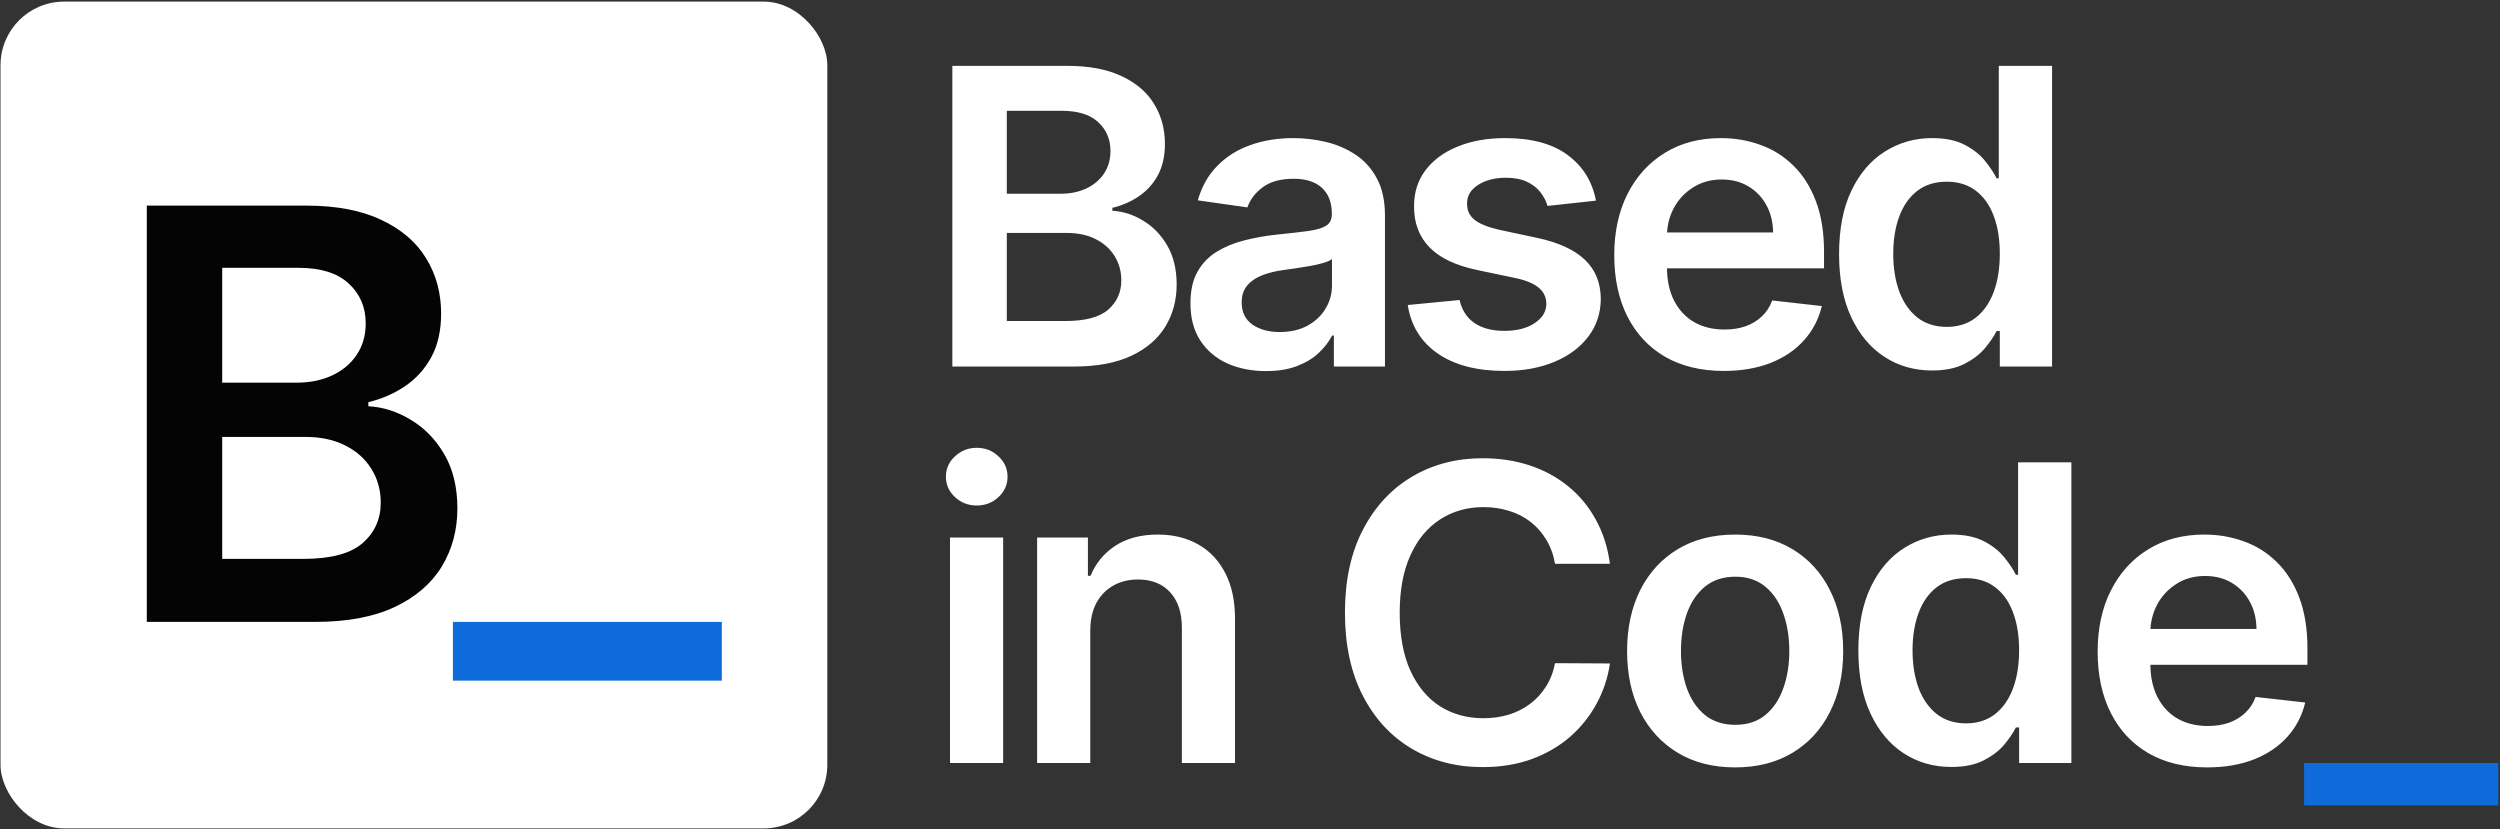
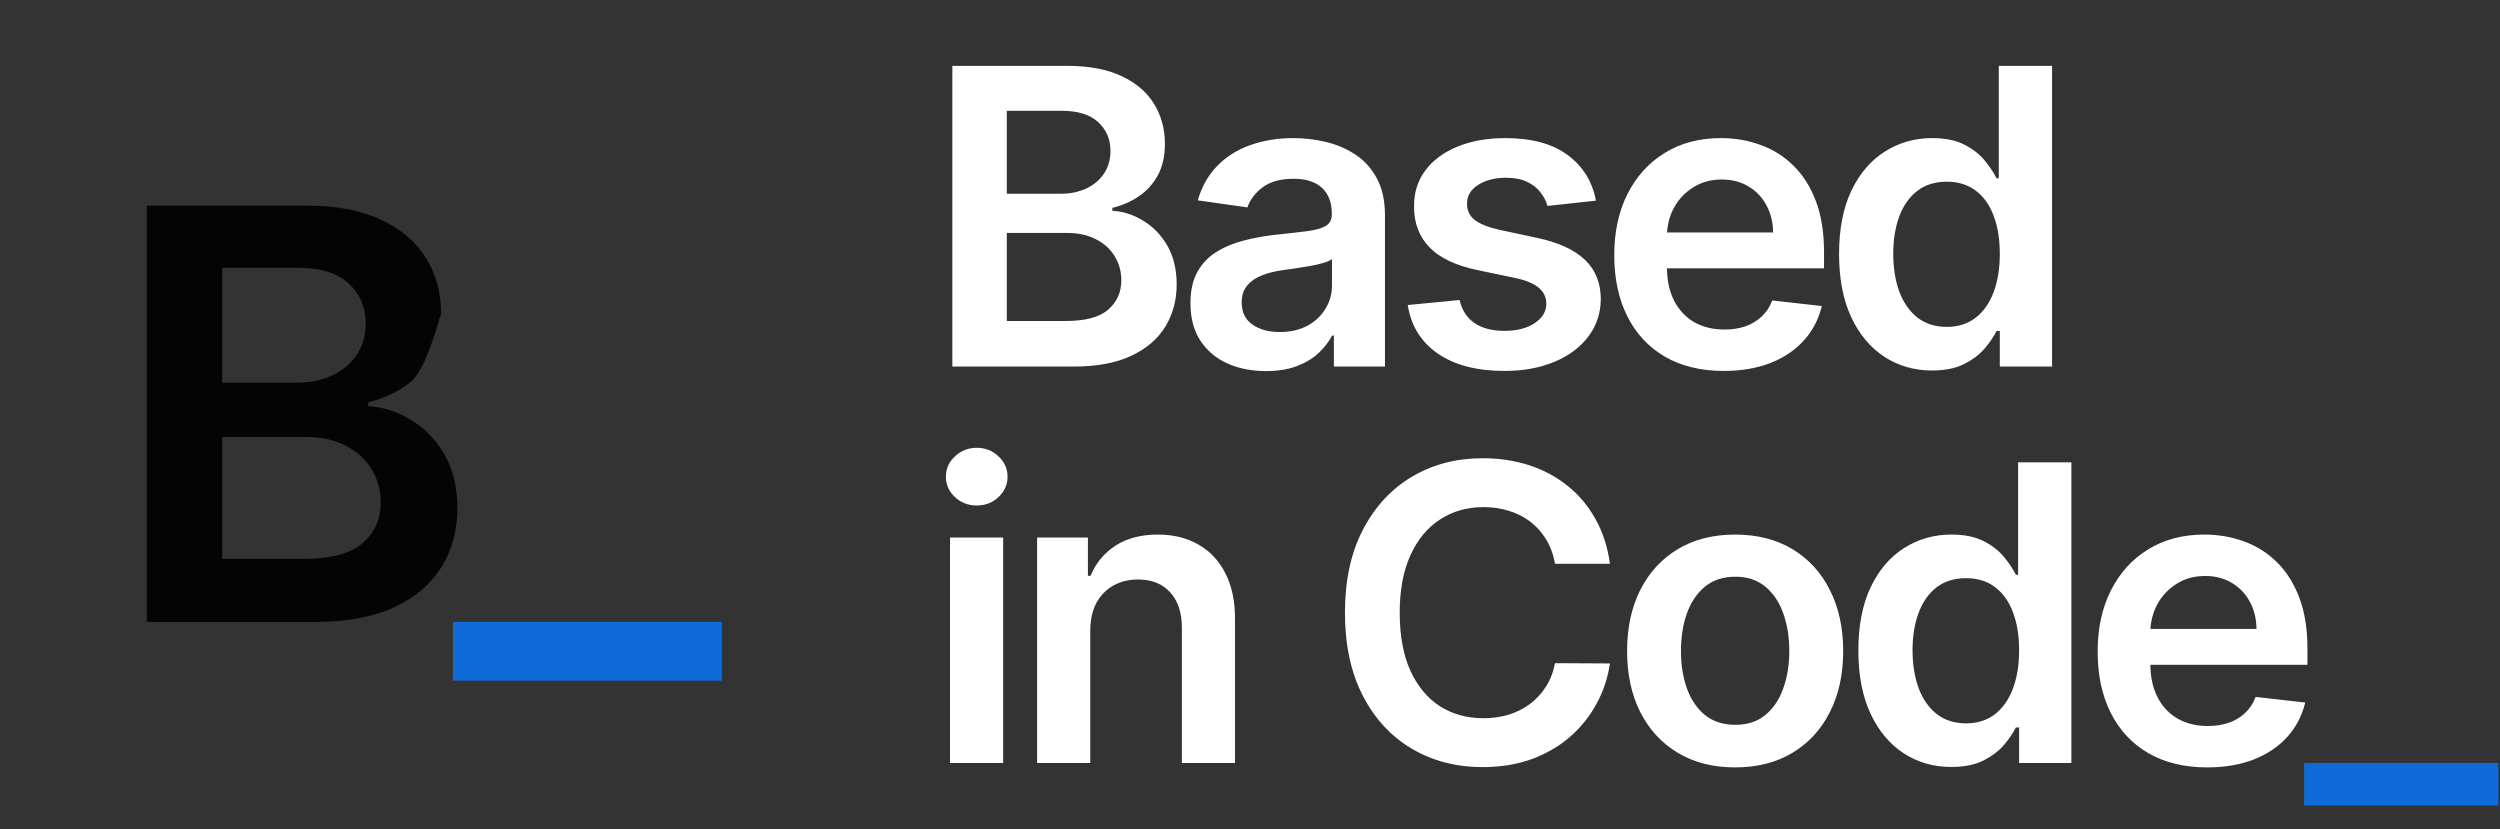
<svg xmlns="http://www.w3.org/2000/svg" width="1444" height="479" viewBox="0 0 1444 479" fill="none">
  <rect x="0" y="0" width="1444" height="479" fill="#333333" stroke="none" />
-   <rect x="0.302" y="0.931" width="477.548" height="477.548" rx="36.734" fill="white" />
-   <path d="M84.791 359.204V118.761H176.836C194.212 118.761 208.652 121.5 220.158 126.979C231.742 132.379 240.391 139.776 246.104 149.168C251.896 158.561 254.792 169.205 254.792 181.102C254.792 190.886 252.914 199.261 249.157 206.227C245.4 213.114 240.351 218.711 234.012 223.015C227.672 227.32 220.588 230.412 212.761 232.29V234.638C221.293 235.108 229.472 237.73 237.299 242.504C245.204 247.201 251.661 253.854 256.671 262.463C261.68 271.073 264.184 281.483 264.184 293.693C264.184 306.137 261.171 317.33 255.144 327.27C249.118 337.132 240.038 344.92 227.907 350.634C215.775 356.347 200.512 359.204 182.119 359.204H84.791ZM128.348 322.809H175.192C191.003 322.809 202.391 319.795 209.357 313.769C216.401 307.664 219.923 299.837 219.923 290.288C219.923 283.165 218.162 276.747 214.64 271.034C211.118 265.242 206.109 260.702 199.612 257.415C193.116 254.049 185.367 252.366 176.366 252.366H128.348V322.809ZM128.348 221.02H171.435C178.949 221.02 185.719 219.65 191.746 216.91C197.773 214.093 202.508 210.14 205.952 205.053C209.474 199.887 211.235 193.782 211.235 186.738C211.235 177.423 207.948 169.753 201.373 163.726C194.877 157.7 185.211 154.686 172.374 154.686H128.348V221.02Z" fill="#040404" />
+   <path d="M84.791 359.204V118.761H176.836C194.212 118.761 208.652 121.5 220.158 126.979C231.742 132.379 240.391 139.776 246.104 149.168C251.896 158.561 254.792 169.205 254.792 181.102C245.4 213.114 240.351 218.711 234.012 223.015C227.672 227.32 220.588 230.412 212.761 232.29V234.638C221.293 235.108 229.472 237.73 237.299 242.504C245.204 247.201 251.661 253.854 256.671 262.463C261.68 271.073 264.184 281.483 264.184 293.693C264.184 306.137 261.171 317.33 255.144 327.27C249.118 337.132 240.038 344.92 227.907 350.634C215.775 356.347 200.512 359.204 182.119 359.204H84.791ZM128.348 322.809H175.192C191.003 322.809 202.391 319.795 209.357 313.769C216.401 307.664 219.923 299.837 219.923 290.288C219.923 283.165 218.162 276.747 214.64 271.034C211.118 265.242 206.109 260.702 199.612 257.415C193.116 254.049 185.367 252.366 176.366 252.366H128.348V322.809ZM128.348 221.02H171.435C178.949 221.02 185.719 219.65 191.746 216.91C197.773 214.093 202.508 210.14 205.952 205.053C209.474 199.887 211.235 193.782 211.235 186.738C211.235 177.423 207.948 169.753 201.373 163.726C194.877 157.7 185.211 154.686 172.374 154.686H128.348V221.02Z" fill="#040404" />
  <path d="M416.921 359.204V393.134H261.596V359.204H416.921Z" fill="#0E6BD9" />
  <path d="M550.079 211.704V38.05H616.556C629.105 38.05 639.534 40.029 647.844 43.986C656.21 47.886 662.456 53.228 666.583 60.011C670.766 66.795 672.857 74.483 672.857 83.075C672.857 90.141 671.501 96.189 668.787 101.22C666.074 106.195 662.428 110.237 657.849 113.346C653.27 116.455 648.155 118.687 642.502 120.044V121.74C648.663 122.079 654.571 123.973 660.223 127.421C665.933 130.813 670.596 135.618 674.214 141.836C677.832 148.054 679.641 155.572 679.641 164.39C679.641 173.378 677.464 181.462 673.112 188.641C668.759 195.763 662.202 201.388 653.44 205.514C644.678 209.641 633.655 211.704 620.371 211.704H550.079ZM581.537 185.419H615.368C626.787 185.419 635.012 183.242 640.043 178.89C645.13 174.48 647.674 168.828 647.674 161.931C647.674 156.787 646.402 152.152 643.859 148.025C641.315 143.842 637.697 140.564 633.005 138.19C628.313 135.759 622.717 134.544 616.216 134.544H581.537V185.419ZM581.537 111.904H612.655C618.082 111.904 622.971 110.915 627.324 108.936C631.677 106.901 635.097 104.047 637.584 100.372C640.128 96.642 641.4 92.232 641.4 87.145C641.4 80.418 639.025 74.878 634.277 70.526C629.585 66.173 622.604 63.997 613.333 63.997H581.537V111.904ZM731.19 214.333C722.937 214.333 715.503 212.863 708.89 209.923C702.332 206.927 697.132 202.518 693.288 196.696C689.501 190.874 687.607 183.695 687.607 175.159C687.607 167.81 688.964 161.733 691.677 156.929C694.39 152.124 698.093 148.28 702.785 145.397C707.476 142.514 712.762 140.338 718.641 138.868C724.576 137.342 730.709 136.239 737.041 135.561C744.672 134.77 750.862 134.063 755.61 133.441C760.358 132.763 763.806 131.745 765.955 130.389C768.159 128.976 769.261 126.799 769.261 123.86V123.351C769.261 116.963 767.368 112.017 763.58 108.512C759.793 105.008 754.338 103.255 747.216 103.255C739.697 103.255 733.734 104.895 729.324 108.173C724.972 111.452 722.032 115.324 720.506 119.79L691.846 115.72C694.108 107.806 697.838 101.192 703.039 95.879C708.24 90.508 714.599 86.495 722.117 83.838C729.635 81.125 737.945 79.768 747.046 79.768C753.321 79.768 759.567 80.503 765.785 81.973C772.003 83.442 777.684 85.873 782.828 89.265C787.972 92.6 792.099 97.15 795.208 102.916C798.373 108.682 799.956 115.889 799.956 124.538V211.704H770.448V193.813H769.431C767.566 197.431 764.937 200.822 761.545 203.988C758.21 207.097 753.999 209.613 748.911 211.535C743.88 213.4 737.973 214.333 731.19 214.333ZM739.16 191.778C745.322 191.778 750.664 190.563 755.186 188.132C759.708 185.645 763.185 182.366 765.615 178.296C768.103 174.226 769.346 169.789 769.346 164.984V149.636C768.385 150.428 766.746 151.163 764.428 151.841C762.167 152.519 759.623 153.113 756.797 153.622C753.971 154.13 751.172 154.583 748.403 154.978C745.633 155.374 743.23 155.713 741.195 155.996C736.617 156.618 732.518 157.635 728.9 159.048C725.283 160.462 722.428 162.44 720.337 164.984C718.245 167.471 717.199 170.693 717.199 174.65C717.199 180.303 719.262 184.571 723.389 187.454C727.516 190.337 732.773 191.778 739.16 191.778ZM921.819 115.889L893.838 118.942C893.046 116.115 891.661 113.459 889.683 110.971C887.761 108.484 885.161 106.477 881.882 104.951C878.603 103.425 874.59 102.662 869.841 102.662C863.454 102.662 858.084 104.047 853.731 106.817C849.435 109.586 847.315 113.176 847.372 117.585C847.315 121.373 848.7 124.453 851.526 126.827C854.409 129.202 859.158 131.152 865.771 132.678L887.987 137.426C900.31 140.083 909.468 144.295 915.459 150.06C921.508 155.826 924.56 163.373 924.617 172.7C924.56 180.896 922.158 188.132 917.41 194.407C912.718 200.625 906.189 205.486 897.823 208.991C889.457 212.495 879.847 214.248 868.994 214.248C853.053 214.248 840.221 210.913 830.498 204.242C820.775 197.516 814.981 188.16 813.116 176.176L843.047 173.293C844.404 179.172 847.287 183.61 851.696 186.606C856.105 189.602 861.843 191.1 868.909 191.1C876.201 191.1 882.051 189.602 886.461 186.606C890.926 183.61 893.159 179.907 893.159 175.498C893.159 171.767 891.718 168.686 888.835 166.256C886.008 163.825 881.599 161.96 875.607 160.659L853.392 155.996C840.899 153.396 831.657 149.015 825.665 142.853C819.673 136.635 816.705 128.778 816.762 119.281C816.705 111.254 818.882 104.301 823.291 98.422C827.756 92.487 833.946 87.908 841.86 84.686C849.831 81.407 859.016 79.768 869.418 79.768C884.68 79.768 896.692 83.018 905.454 89.519C914.272 96.02 919.727 104.81 921.819 115.889ZM995.647 214.248C982.589 214.248 971.312 211.535 961.815 206.108C952.375 200.625 945.111 192.88 940.024 182.875C934.936 172.813 932.392 160.97 932.392 147.347C932.392 133.95 934.936 122.192 940.024 112.074C945.168 101.899 952.347 93.985 961.561 88.332C970.775 82.623 981.6 79.768 994.036 79.768C1002.06 79.768 1009.64 81.068 1016.76 83.668C1023.94 86.212 1030.27 90.169 1035.75 95.539C1041.29 100.909 1045.65 107.749 1048.81 116.059C1051.98 124.312 1053.56 134.148 1053.56 145.566V154.978H946.807V134.289H1024.14C1024.08 128.41 1022.81 123.181 1020.32 118.603C1017.83 113.967 1014.36 110.321 1009.89 107.665C1005.48 105.008 1000.34 103.679 994.46 103.679C988.185 103.679 982.674 105.206 977.926 108.258C973.177 111.254 969.475 115.211 966.818 120.129C964.218 124.99 962.889 130.332 962.833 136.155V154.215C962.833 161.79 964.218 168.291 966.987 173.717C969.757 179.088 973.629 183.214 978.604 186.097C983.578 188.923 989.401 190.337 996.071 190.337C1000.54 190.337 1004.58 189.715 1008.2 188.471C1011.81 187.171 1014.95 185.277 1017.61 182.79C1020.26 180.303 1022.27 177.222 1023.63 173.548L1052.29 176.77C1050.48 184.345 1047.03 190.958 1041.94 196.611C1036.91 202.207 1030.47 206.56 1022.61 209.669C1014.75 212.722 1005.77 214.248 995.647 214.248ZM1115.92 213.993C1105.69 213.993 1096.53 211.365 1088.45 206.108C1080.36 200.851 1073.98 193.219 1069.28 183.214C1064.59 173.209 1062.25 161.055 1062.25 146.754C1062.25 132.282 1064.62 120.072 1069.37 110.123C1074.17 100.118 1080.65 92.572 1088.79 87.484C1096.93 82.34 1106 79.768 1116 79.768C1123.64 79.768 1129.91 81.068 1134.83 83.668C1139.75 86.212 1143.65 89.293 1146.53 92.911C1149.41 96.472 1151.65 99.835 1153.23 103.001H1154.5V38.05H1185.28V211.704H1155.09V191.184H1153.23C1151.65 194.35 1149.36 197.713 1146.36 201.275C1143.36 204.779 1139.41 207.775 1134.49 210.263C1129.57 212.75 1123.38 213.993 1115.92 213.993ZM1124.48 188.81C1130.98 188.81 1136.52 187.058 1141.1 183.553C1145.68 179.992 1149.16 175.046 1151.53 168.715C1153.91 162.384 1155.09 155.007 1155.09 146.584C1155.09 138.161 1153.91 130.841 1151.53 124.623C1149.21 118.405 1145.77 113.572 1141.19 110.123C1136.67 106.675 1131.1 104.951 1124.48 104.951C1117.64 104.951 1111.93 106.732 1107.36 110.293C1102.78 113.854 1099.33 118.772 1097.01 125.047C1094.69 131.321 1093.54 138.5 1093.54 146.584C1093.54 154.724 1094.69 161.988 1097.01 168.375C1099.39 174.707 1102.86 179.709 1107.44 183.384C1112.08 187.001 1117.76 188.81 1124.48 188.81ZM548.722 440.704V310.464H579.417V440.704H548.722ZM564.154 291.979C559.293 291.979 555.11 290.368 551.605 287.146C548.1 283.867 546.348 279.939 546.348 275.36C546.348 270.725 548.1 266.796 551.605 263.574C555.11 260.295 559.293 258.656 564.154 258.656C569.072 258.656 573.255 260.295 576.703 263.574C580.208 266.796 581.96 270.725 581.96 275.36C581.96 279.939 580.208 283.867 576.703 287.146C573.255 290.368 569.072 291.979 564.154 291.979ZM629.736 364.391V440.704H599.042V310.464H628.38V332.595H629.906C632.902 325.302 637.679 319.508 644.236 315.212C650.85 310.916 659.018 308.768 668.741 308.768C677.729 308.768 685.558 310.69 692.228 314.534C698.955 318.378 704.155 323.946 707.83 331.238C711.561 338.53 713.398 347.377 713.341 357.778V440.704H682.647V362.526C682.647 353.821 680.385 347.009 675.863 342.091C671.397 337.173 665.208 334.714 657.294 334.714C651.924 334.714 647.147 335.901 642.964 338.276C638.837 340.593 635.587 343.957 633.213 348.366C630.895 352.775 629.736 358.117 629.736 364.391ZM929.891 325.642H898.179C897.274 320.441 895.607 315.834 893.176 311.821C890.745 307.751 887.721 304.302 884.103 301.476C880.486 298.65 876.359 296.53 871.724 295.117C867.145 293.647 862.199 292.912 856.885 292.912C847.445 292.912 839.079 295.286 831.787 300.034C824.495 304.726 818.785 311.623 814.659 320.724C810.532 329.768 808.469 340.819 808.469 353.877C808.469 367.161 810.532 378.354 814.659 387.455C818.842 396.499 824.551 403.339 831.787 407.974C839.079 412.553 847.417 414.843 856.8 414.843C862.001 414.843 866.862 414.164 871.385 412.808C875.963 411.394 880.062 409.331 883.679 406.618C887.354 403.904 890.435 400.569 892.922 396.612C895.466 392.655 897.218 388.133 898.179 383.046L929.891 383.215C928.704 391.468 926.132 399.213 922.175 406.448C918.275 413.684 913.159 420.071 906.828 425.611C900.497 431.094 893.091 435.39 884.612 438.5C876.133 441.552 866.721 443.078 856.377 443.078C841.114 443.078 827.491 439.545 815.507 432.479C803.523 425.413 794.083 415.21 787.186 401.869C780.29 388.529 776.842 372.531 776.842 353.877C776.842 335.167 780.318 319.169 787.271 305.885C794.224 292.545 803.693 282.341 815.676 275.275C827.66 268.209 841.227 264.676 856.377 264.676C866.043 264.676 875.031 266.033 883.34 268.746C891.65 271.46 899.055 275.445 905.556 280.702C912.056 285.902 917.398 292.29 921.581 299.865C925.821 307.383 928.591 315.975 929.891 325.642ZM1002.21 443.248C989.495 443.248 978.473 440.45 969.145 434.853C959.818 429.257 952.583 421.428 947.439 411.366C942.351 401.304 939.807 389.546 939.807 376.093C939.807 362.639 942.351 350.853 947.439 340.735C952.583 330.616 959.818 322.759 969.145 317.162C978.473 311.566 989.495 308.768 1002.21 308.768C1014.93 308.768 1025.96 311.566 1035.28 317.162C1044.61 322.759 1051.82 330.616 1056.9 340.735C1062.05 350.853 1064.62 362.639 1064.62 376.093C1064.62 389.546 1062.05 401.304 1056.9 411.366C1051.82 421.428 1044.61 429.257 1035.28 434.853C1025.96 440.45 1014.93 443.248 1002.21 443.248ZM1002.38 418.658C1009.28 418.658 1015.05 416.765 1019.68 412.977C1024.32 409.133 1027.76 403.989 1030.03 397.545C1032.34 391.101 1033.5 383.922 1033.5 376.008C1033.5 368.038 1032.34 360.83 1030.03 354.386C1027.76 347.885 1024.32 342.713 1019.68 338.869C1015.05 335.025 1009.28 333.103 1002.38 333.103C995.318 333.103 989.439 335.025 984.747 338.869C980.112 342.713 976.635 347.885 974.318 354.386C972.057 360.83 970.926 368.038 970.926 376.008C970.926 383.922 972.057 391.101 974.318 397.545C976.635 403.989 980.112 409.133 984.747 412.977C989.439 416.765 995.318 418.658 1002.38 418.658ZM1127.07 442.993C1116.83 442.993 1107.68 440.365 1099.59 435.108C1091.51 429.851 1085.12 422.219 1080.43 412.214C1075.74 402.209 1073.39 390.055 1073.39 375.754C1073.39 361.282 1075.77 349.072 1080.52 339.123C1085.32 329.118 1091.79 321.572 1099.93 316.484C1108.07 311.34 1117.15 308.768 1127.15 308.768C1134.78 308.768 1141.06 310.068 1145.97 312.668C1150.89 315.212 1154.79 318.293 1157.68 321.911C1160.56 325.472 1162.79 328.835 1164.37 332.001H1165.65V267.05H1196.43V440.704H1166.24V420.184H1164.37C1162.79 423.35 1160.5 426.713 1157.51 430.275C1154.51 433.779 1150.55 436.775 1145.64 439.263C1140.72 441.75 1134.53 442.993 1127.07 442.993ZM1135.63 417.81C1142.13 417.81 1147.67 416.058 1152.25 412.553C1156.83 408.992 1160.3 404.046 1162.68 397.715C1165.05 391.384 1166.24 384.007 1166.24 375.584C1166.24 367.161 1165.05 359.841 1162.68 353.623C1160.36 347.405 1156.91 342.572 1152.33 339.123C1147.81 335.675 1142.24 333.951 1135.63 333.951C1128.79 333.951 1123.08 335.732 1118.5 339.293C1113.92 342.854 1110.48 347.772 1108.16 354.047C1105.84 360.321 1104.68 367.5 1104.68 375.584C1104.68 383.724 1105.84 390.988 1108.16 397.375C1110.53 403.707 1114.01 408.709 1118.59 412.384C1123.22 416.001 1128.9 417.81 1135.63 417.81ZM1274.85 443.248C1261.8 443.248 1250.52 440.535 1241.02 435.108C1231.58 429.625 1224.32 421.88 1219.23 411.875C1214.14 401.813 1211.6 389.97 1211.6 376.347C1211.6 362.95 1214.14 351.192 1219.23 341.074C1224.37 330.899 1231.55 322.985 1240.77 317.332C1249.98 311.623 1260.81 308.768 1273.24 308.768C1281.27 308.768 1288.84 310.068 1295.97 312.668C1303.15 315.212 1309.48 319.169 1314.96 324.539C1320.5 329.909 1324.85 336.749 1328.02 345.059C1331.18 353.312 1332.77 363.148 1332.77 374.566V383.978H1226.01V363.289H1303.34C1303.29 357.41 1302.02 352.181 1299.53 347.603C1297.04 342.967 1293.56 339.321 1289.1 336.665C1284.69 334.008 1279.55 332.679 1273.67 332.679C1267.39 332.679 1261.88 334.206 1257.13 337.258C1252.38 340.254 1248.68 344.211 1246.02 349.129C1243.42 353.99 1242.1 359.332 1242.04 365.155V383.215C1242.04 390.79 1243.42 397.291 1246.19 402.717C1248.96 408.088 1252.84 412.214 1257.81 415.097C1262.79 417.923 1268.61 419.337 1275.28 419.337C1279.74 419.337 1283.79 418.715 1287.4 417.471C1291.02 416.171 1294.16 414.277 1296.81 411.79C1299.47 409.303 1301.48 406.222 1302.84 402.548L1331.49 405.77C1329.69 413.345 1326.24 419.958 1321.15 425.611C1316.12 431.207 1309.68 435.56 1301.82 438.669C1293.96 441.722 1284.97 443.248 1274.85 443.248Z" fill="white" />
  <path d="M1443.03 440.704V465.209H1330.85V440.704H1443.03Z" fill="#0E6BD9" />
</svg>